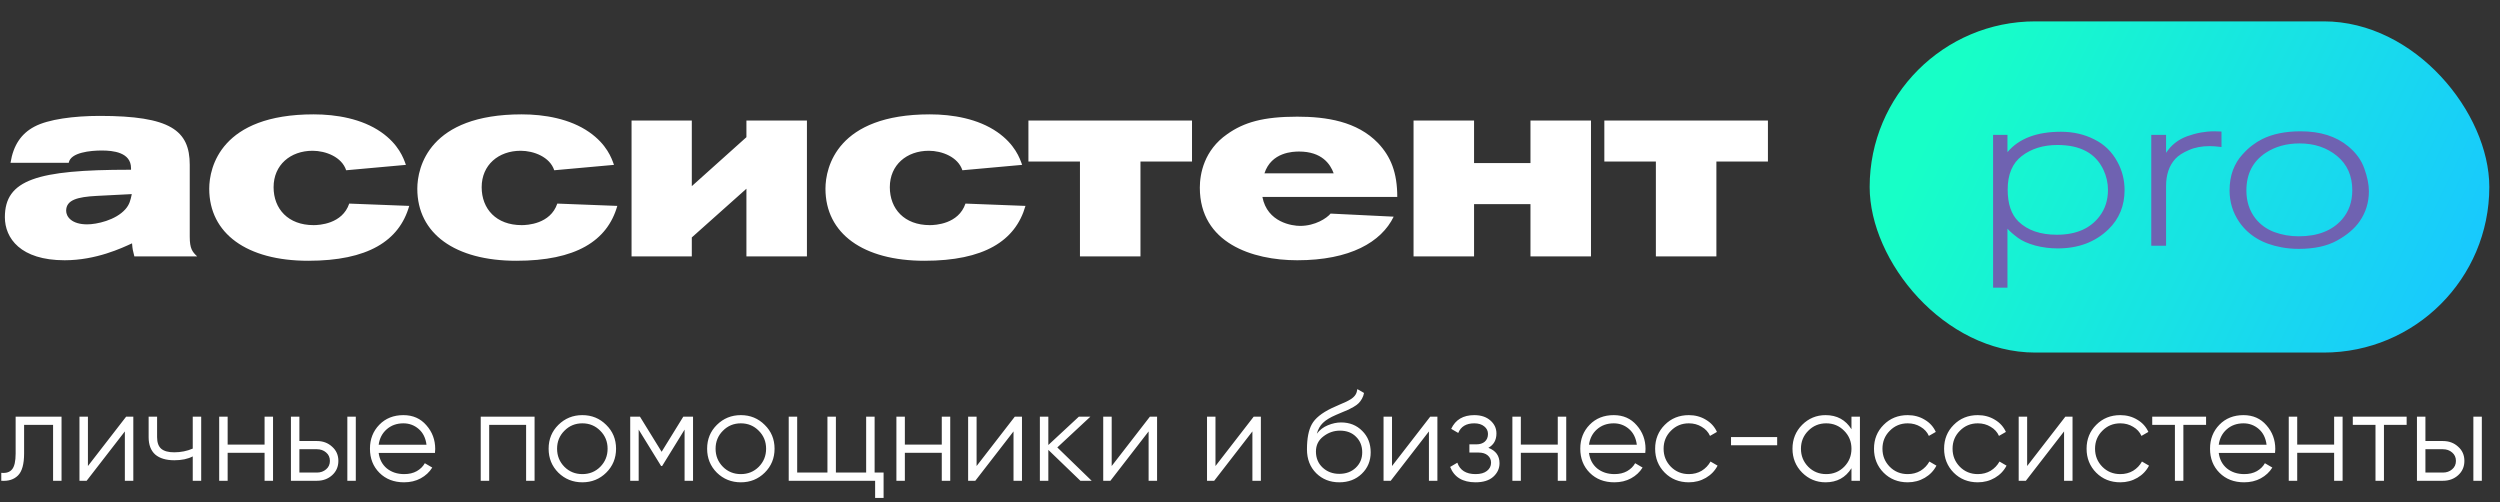
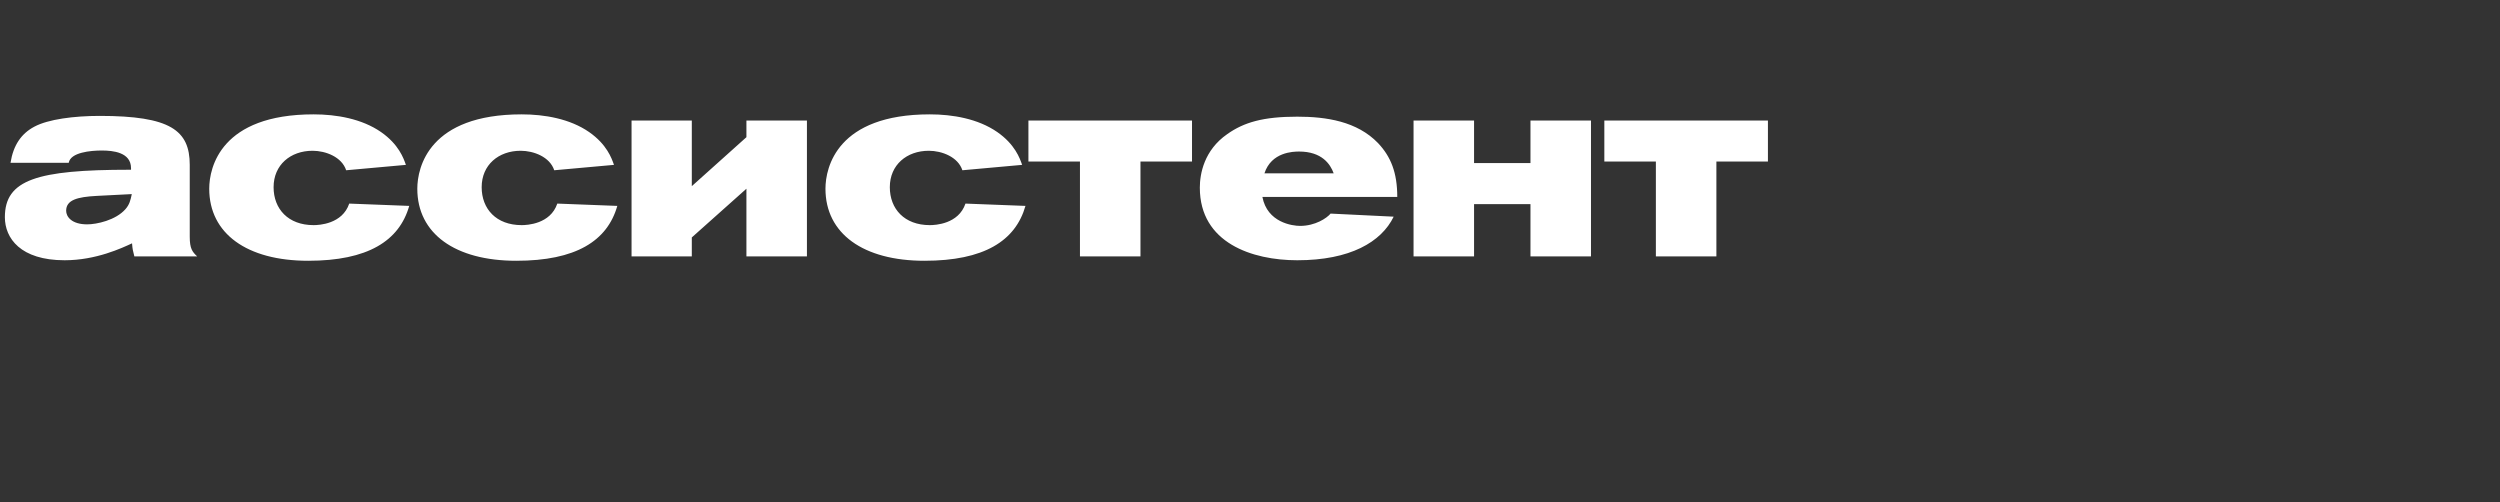
<svg xmlns="http://www.w3.org/2000/svg" width="234" height="47" viewBox="0 0 234 47" fill="none">
  <rect x="0" y="0" width="234" height="47" fill="#333333" stroke="none" />
  <path d="M18.456 24H12.576C12.432 23.424 12.408 23.376 12.36 22.776C11.424 23.208 9 24.36 6.048 24.36C1.92 24.36 0.456 22.296 0.456 20.328C0.456 16.824 3.456 15.888 12.12 15.888H12.264V15.744C12.264 14.256 10.584 14.088 9.528 14.088C8.496 14.088 6.6 14.256 6.432 15.24H0.984C1.248 13.584 1.992 12.504 3.216 11.856C4.512 11.16 6.936 10.848 9.336 10.848C15.936 10.848 17.76 12.192 17.76 15.432V22.152C17.76 23.28 18 23.568 18.456 24ZM12.336 18.168L9.048 18.336C7.224 18.432 6.192 18.72 6.192 19.728C6.192 20.256 6.672 21 8.16 21C9.048 21 10.824 20.616 11.736 19.584C12.12 19.152 12.216 18.744 12.336 18.168ZM32.688 19.056L38.304 19.272C37.368 22.56 34.416 24.408 28.848 24.408C23.112 24.408 19.584 21.864 19.584 17.664C19.584 15.648 20.688 10.704 29.352 10.704C31.488 10.704 33.864 11.112 35.664 12.36C37.32 13.512 37.776 14.808 37.992 15.432L32.4 15.936C31.992 14.688 30.48 14.112 29.256 14.112C27.192 14.112 25.608 15.432 25.608 17.52C25.608 19.56 26.976 21.072 29.352 21.072C29.856 21.072 32.04 20.976 32.688 19.056ZM52.164 19.056L57.78 19.272C56.844 22.56 53.892 24.408 48.324 24.408C42.588 24.408 39.06 21.864 39.06 17.664C39.06 15.648 40.164 10.704 48.828 10.704C50.964 10.704 53.34 11.112 55.14 12.36C56.796 13.512 57.252 14.808 57.468 15.432L51.876 15.936C51.468 14.688 49.956 14.112 48.732 14.112C46.668 14.112 45.084 15.432 45.084 17.52C45.084 19.56 46.452 21.072 48.828 21.072C49.332 21.072 51.516 20.976 52.164 19.056ZM75.529 24H69.865V17.664L64.753 22.224V24H59.113V11.28H64.753V17.424L69.865 12.84V11.28H75.529V24ZM90.368 19.056L95.984 19.272C95.047 22.56 92.096 24.408 86.528 24.408C80.791 24.408 77.263 21.864 77.263 17.664C77.263 15.648 78.368 10.704 87.031 10.704C89.168 10.704 91.543 11.112 93.344 12.36C94.999 13.512 95.456 14.808 95.671 15.432L90.079 15.936C89.671 14.688 88.159 14.112 86.936 14.112C84.871 14.112 83.287 15.432 83.287 17.52C83.287 19.56 84.656 21.072 87.031 21.072C87.535 21.072 89.719 20.976 90.368 19.056ZM111.572 15.12H106.748V24H101.084V15.12H96.26V11.28H111.572V15.12ZM130.784 18.432H118.16C118.616 20.832 120.968 21.144 121.688 21.144C123.104 21.144 124.184 20.424 124.544 19.992L130.448 20.28C129.296 22.656 126.368 24.36 121.424 24.36C117.224 24.36 112.304 22.752 112.304 17.568C112.304 16.296 112.688 14.064 114.872 12.552C116.432 11.448 118.232 10.92 121.424 10.92C124.136 10.92 127.016 11.352 128.984 13.392C130.184 14.664 130.784 16.152 130.784 18.432ZM118.352 16.224H124.832C124.52 15.36 123.728 14.184 121.592 14.184C121.04 14.184 119 14.232 118.352 16.224ZM148.916 24H143.252V19.104H137.972V24H132.308V11.28H137.972V15.264H143.252V11.28H148.916V24ZM165.478 15.12H160.654V24H154.99V15.12H150.166V11.28H165.478V15.12Z" fill="white" />
-   <rect x="175" y="2" width="58" height="31" rx="15.5" fill="url(#paint0_linear_579_884)" />
-   <path d="M186.554 12.626H187.898V14.243C188.962 12.969 190.635 12.332 192.917 12.332C194.051 12.332 195.087 12.57 196.025 13.046C196.963 13.508 197.684 14.208 198.188 15.146C198.636 15.958 198.86 16.84 198.86 17.792C198.86 19.262 198.356 20.487 197.348 21.467C196.116 22.657 194.534 23.252 192.602 23.252C191.874 23.252 191.167 23.161 190.481 22.979C189.795 22.783 189.263 22.545 188.885 22.265C188.465 21.957 188.136 21.67 187.898 21.404V26.927H186.554V12.626ZM187.919 17.75C187.919 19.08 188.255 20.074 188.927 20.732C189.781 21.558 190.978 21.971 192.518 21.971C194.324 21.971 195.661 21.39 196.529 20.228C197.047 19.542 197.306 18.723 197.306 17.771C197.306 17.127 197.166 16.504 196.886 15.902C196.158 14.348 194.723 13.571 192.581 13.571C191.251 13.571 190.138 13.914 189.242 14.6C188.36 15.272 187.919 16.322 187.919 17.75ZM201.359 12.626H202.745V14.306C203.221 13.578 203.879 13.06 204.719 12.752C205.573 12.444 206.42 12.29 207.26 12.29L207.932 12.311V13.76C207.456 13.704 207.092 13.676 206.84 13.676C206.084 13.676 205.426 13.802 204.866 14.054C204.306 14.292 203.886 14.565 203.606 14.873C203.032 15.503 202.745 16.35 202.745 17.414V23H201.359V12.626ZM208.687 17.813C208.687 17.127 208.792 16.497 209.002 15.923C209.226 15.349 209.513 14.873 209.863 14.495C210.213 14.103 210.535 13.802 210.829 13.592C211.123 13.368 211.424 13.179 211.732 13.025C212.712 12.535 213.916 12.29 215.344 12.29C217.178 12.29 218.662 12.759 219.796 13.697C220.538 14.313 221.042 15.013 221.308 15.797C221.588 16.581 221.728 17.281 221.728 17.897C221.728 18.947 221.441 19.885 220.867 20.711C220.391 21.397 219.684 21.999 218.746 22.517C217.808 23.035 216.618 23.294 215.176 23.294C214.588 23.294 214.042 23.245 213.538 23.147C211.774 22.825 210.458 22.034 209.59 20.774C208.988 19.892 208.687 18.905 208.687 17.813ZM220.174 17.813C220.174 16.455 219.698 15.384 218.746 14.6C217.794 13.816 216.625 13.424 215.239 13.424C214.021 13.424 212.964 13.718 212.068 14.306C210.864 15.104 210.262 16.28 210.262 17.834C210.262 18.842 210.542 19.71 211.102 20.438C211.55 21.012 212.138 21.439 212.866 21.719C213.594 21.985 214.357 22.118 215.155 22.118C216.933 22.118 218.284 21.593 219.208 20.543C219.852 19.801 220.174 18.891 220.174 17.813Z" fill="#6F62B1" />
-   <path d="M5.76 39V45H4.968V39.768H2.256V42.444C2.256 43.444 2.064 44.132 1.68 44.508C1.304 44.884 0.784 45.048 0.12 45V44.256C0.576 44.304 0.912 44.196 1.128 43.932C1.352 43.668 1.464 43.172 1.464 42.444V39H5.76ZM11.806 39H12.478V45H11.686V40.38L8.11 45H7.438V39H8.23V43.62L11.806 39ZM18.041 39H18.832V45H18.041V42.72C17.576 42.96 17.005 43.08 16.325 43.08C15.54 43.08 14.941 42.9 14.524 42.54C14.117 42.172 13.912 41.632 13.912 40.92V39H14.704V40.92C14.704 41.424 14.836 41.788 15.101 42.012C15.364 42.228 15.764 42.336 16.3 42.336C16.924 42.336 17.505 42.22 18.041 41.988V39ZM24.764 39H25.556V45H24.764V42.384H21.308V45H20.516V39H21.308V41.616H24.764V39ZM29.667 41.28C30.227 41.28 30.699 41.456 31.083 41.808C31.475 42.152 31.671 42.596 31.671 43.14C31.671 43.684 31.475 44.132 31.083 44.484C30.699 44.828 30.227 45 29.667 45H27.231V39H28.023V41.28H29.667ZM32.511 39H33.303V45H32.511V39ZM29.667 44.232C30.003 44.232 30.287 44.132 30.519 43.932C30.759 43.732 30.879 43.468 30.879 43.14C30.879 42.812 30.759 42.548 30.519 42.348C30.287 42.148 30.003 42.048 29.667 42.048H28.023V44.232H29.667ZM37.76 38.856C38.648 38.856 39.364 39.172 39.908 39.804C40.46 40.428 40.736 41.168 40.736 42.024C40.736 42.112 40.728 42.236 40.712 42.396H35.444C35.524 43.004 35.78 43.488 36.212 43.848C36.652 44.2 37.192 44.376 37.832 44.376C38.288 44.376 38.68 44.284 39.008 44.1C39.344 43.908 39.596 43.66 39.764 43.356L40.46 43.764C40.196 44.188 39.836 44.524 39.38 44.772C38.924 45.02 38.404 45.144 37.82 45.144C36.876 45.144 36.108 44.848 35.516 44.256C34.924 43.664 34.628 42.912 34.628 42C34.628 41.104 34.92 40.356 35.504 39.756C36.088 39.156 36.84 38.856 37.76 38.856ZM37.76 39.624C37.136 39.624 36.612 39.812 36.188 40.188C35.772 40.556 35.524 41.036 35.444 41.628H39.92C39.84 40.996 39.596 40.504 39.188 40.152C38.78 39.8 38.304 39.624 37.76 39.624ZM50.036 39V45H49.244V39.768H45.788V45H44.996V39H50.036ZM56.739 44.244C56.131 44.844 55.387 45.144 54.507 45.144C53.627 45.144 52.879 44.844 52.263 44.244C51.655 43.636 51.351 42.888 51.351 42C51.351 41.112 51.655 40.368 52.263 39.768C52.879 39.16 53.627 38.856 54.507 38.856C55.387 38.856 56.131 39.16 56.739 39.768C57.355 40.368 57.663 41.112 57.663 42C57.663 42.888 57.355 43.636 56.739 44.244ZM52.827 43.692C53.283 44.148 53.843 44.376 54.507 44.376C55.171 44.376 55.731 44.148 56.187 43.692C56.643 43.228 56.871 42.664 56.871 42C56.871 41.336 56.643 40.776 56.187 40.32C55.731 39.856 55.171 39.624 54.507 39.624C53.843 39.624 53.283 39.856 52.827 40.32C52.371 40.776 52.143 41.336 52.143 42C52.143 42.664 52.371 43.228 52.827 43.692ZM64.868 39V45H64.076V40.212L61.976 43.62H61.88L59.78 40.212V45H58.988V39H59.9L61.928 42.288L63.956 39H64.868ZM71.575 44.244C70.967 44.844 70.223 45.144 69.343 45.144C68.463 45.144 67.715 44.844 67.099 44.244C66.491 43.636 66.187 42.888 66.187 42C66.187 41.112 66.491 40.368 67.099 39.768C67.715 39.16 68.463 38.856 69.343 38.856C70.223 38.856 70.967 39.16 71.575 39.768C72.191 40.368 72.499 41.112 72.499 42C72.499 42.888 72.191 43.636 71.575 44.244ZM67.663 43.692C68.119 44.148 68.679 44.376 69.343 44.376C70.007 44.376 70.567 44.148 71.023 43.692C71.479 43.228 71.707 42.664 71.707 42C71.707 41.336 71.479 40.776 71.023 40.32C70.567 39.856 70.007 39.624 69.343 39.624C68.679 39.624 68.119 39.856 67.663 40.32C67.207 40.776 66.979 41.336 66.979 42C66.979 42.664 67.207 43.228 67.663 43.692ZM81.864 44.232H82.704V46.608H81.912V45H73.824V39H74.616V44.232H77.448V39H78.24V44.232H81.072V39H81.864V44.232ZM88.15 39H88.942V45H88.15V42.384H84.695V45H83.903V39H84.695V41.616H88.15V39ZM94.985 39H95.657V45H94.865V40.38L91.289 45H90.617V39H91.409V43.62L94.985 39ZM102.18 45H101.124L98.124 42.108V45H97.332V39H98.124V41.652L100.98 39H102.06L98.964 41.88L102.18 45ZM107.63 39H108.302V45H107.51V40.38L103.934 45H103.262V39H104.054V43.62L107.63 39ZM117.345 39H118.017V45H117.225V40.38L113.649 45H112.977V39H113.769V43.62L117.345 39ZM125.356 45.144C124.492 45.144 123.772 44.86 123.196 44.292C122.62 43.716 122.332 42.972 122.332 42.06C122.332 41.036 122.484 40.252 122.788 39.708C123.092 39.156 123.708 38.656 124.636 38.208C124.812 38.12 125.044 38.016 125.332 37.896C125.628 37.776 125.848 37.68 125.992 37.608C126.144 37.536 126.308 37.444 126.484 37.332C126.66 37.212 126.792 37.08 126.88 36.936C126.968 36.792 127.024 36.62 127.048 36.42L127.672 36.78C127.64 36.972 127.576 37.152 127.48 37.32C127.384 37.488 127.284 37.624 127.18 37.728C127.084 37.832 126.928 37.948 126.712 38.076C126.504 38.196 126.34 38.284 126.22 38.34C126.108 38.388 125.908 38.472 125.62 38.592C125.34 38.712 125.152 38.792 125.056 38.832C124.496 39.072 124.084 39.324 123.82 39.588C123.556 39.844 123.368 40.18 123.256 40.596C123.528 40.236 123.872 39.972 124.288 39.804C124.712 39.628 125.124 39.54 125.524 39.54C126.324 39.54 126.984 39.804 127.504 40.332C128.032 40.852 128.296 41.52 128.296 42.336C128.296 43.144 128.016 43.816 127.456 44.352C126.904 44.88 126.204 45.144 125.356 45.144ZM125.356 44.352C125.98 44.352 126.492 44.164 126.892 43.788C127.3 43.404 127.504 42.92 127.504 42.336C127.504 41.744 127.312 41.26 126.928 40.884C126.552 40.5 126.048 40.308 125.416 40.308C124.848 40.308 124.332 40.488 123.868 40.848C123.404 41.2 123.172 41.672 123.172 42.264C123.172 42.872 123.38 43.372 123.796 43.764C124.22 44.156 124.74 44.352 125.356 44.352ZM133.868 39H134.54V45H133.748V40.38L130.172 45H129.5V39H130.292V43.62L133.868 39ZM139.311 41.916C140.007 42.18 140.355 42.66 140.355 43.356C140.355 43.852 140.159 44.276 139.767 44.628C139.383 44.972 138.831 45.144 138.111 45.144C136.903 45.144 136.111 44.664 135.735 43.704L136.407 43.308C136.655 44.02 137.223 44.376 138.111 44.376C138.575 44.376 138.931 44.276 139.179 44.076C139.435 43.876 139.563 43.62 139.563 43.308C139.563 43.028 139.459 42.8 139.251 42.624C139.043 42.448 138.763 42.36 138.411 42.36H137.535V41.592H138.171C138.515 41.592 138.783 41.508 138.975 41.34C139.175 41.164 139.275 40.924 139.275 40.62C139.275 40.332 139.159 40.096 138.927 39.912C138.695 39.72 138.383 39.624 137.991 39.624C137.239 39.624 136.739 39.924 136.491 40.524L135.831 40.14C136.231 39.284 136.951 38.856 137.991 38.856C138.623 38.856 139.127 39.024 139.503 39.36C139.879 39.688 140.067 40.092 140.067 40.572C140.067 41.188 139.815 41.636 139.311 41.916ZM145.807 39H146.599V45H145.807V42.384H142.351V45H141.559V39H142.351V41.616H145.807V39ZM151.046 38.856C151.934 38.856 152.65 39.172 153.194 39.804C153.746 40.428 154.022 41.168 154.022 42.024C154.022 42.112 154.014 42.236 153.998 42.396H148.73C148.81 43.004 149.066 43.488 149.498 43.848C149.938 44.2 150.478 44.376 151.118 44.376C151.574 44.376 151.966 44.284 152.294 44.1C152.63 43.908 152.882 43.66 153.05 43.356L153.746 43.764C153.482 44.188 153.122 44.524 152.666 44.772C152.21 45.02 151.69 45.144 151.106 45.144C150.162 45.144 149.394 44.848 148.802 44.256C148.21 43.664 147.914 42.912 147.914 42C147.914 41.104 148.206 40.356 148.79 39.756C149.374 39.156 150.126 38.856 151.046 38.856ZM151.046 39.624C150.422 39.624 149.898 39.812 149.474 40.188C149.058 40.556 148.81 41.036 148.73 41.628H153.206C153.126 40.996 152.882 40.504 152.474 40.152C152.066 39.8 151.59 39.624 151.046 39.624ZM158.077 45.144C157.173 45.144 156.421 44.844 155.821 44.244C155.221 43.636 154.921 42.888 154.921 42C154.921 41.112 155.221 40.368 155.821 39.768C156.421 39.16 157.173 38.856 158.077 38.856C158.669 38.856 159.201 39 159.673 39.288C160.145 39.568 160.489 39.948 160.705 40.428L160.057 40.8C159.897 40.44 159.637 40.156 159.277 39.948C158.925 39.732 158.525 39.624 158.077 39.624C157.413 39.624 156.853 39.856 156.397 40.32C155.941 40.776 155.713 41.336 155.713 42C155.713 42.664 155.941 43.228 156.397 43.692C156.853 44.148 157.413 44.376 158.077 44.376C158.525 44.376 158.925 44.272 159.277 44.064C159.629 43.848 159.905 43.56 160.105 43.2L160.765 43.584C160.517 44.064 160.153 44.444 159.673 44.724C159.193 45.004 158.661 45.144 158.077 45.144ZM162.023 41.676V40.908H166.343V41.676H162.023ZM173.297 39H174.089V45H173.297V43.824C172.745 44.704 171.937 45.144 170.873 45.144C170.017 45.144 169.285 44.84 168.677 44.232C168.077 43.624 167.777 42.88 167.777 42C167.777 41.12 168.077 40.376 168.677 39.768C169.285 39.16 170.017 38.856 170.873 38.856C171.937 38.856 172.745 39.296 173.297 40.176V39ZM169.253 43.692C169.709 44.148 170.269 44.376 170.933 44.376C171.597 44.376 172.157 44.148 172.613 43.692C173.069 43.228 173.297 42.664 173.297 42C173.297 41.336 173.069 40.776 172.613 40.32C172.157 39.856 171.597 39.624 170.933 39.624C170.269 39.624 169.709 39.856 169.253 40.32C168.797 40.776 168.569 41.336 168.569 42C168.569 42.664 168.797 43.228 169.253 43.692ZM178.562 45.144C177.658 45.144 176.906 44.844 176.306 44.244C175.706 43.636 175.406 42.888 175.406 42C175.406 41.112 175.706 40.368 176.306 39.768C176.906 39.16 177.658 38.856 178.562 38.856C179.154 38.856 179.686 39 180.158 39.288C180.63 39.568 180.974 39.948 181.19 40.428L180.542 40.8C180.382 40.44 180.122 40.156 179.762 39.948C179.41 39.732 179.01 39.624 178.562 39.624C177.898 39.624 177.338 39.856 176.882 40.32C176.426 40.776 176.198 41.336 176.198 42C176.198 42.664 176.426 43.228 176.882 43.692C177.338 44.148 177.898 44.376 178.562 44.376C179.01 44.376 179.41 44.272 179.762 44.064C180.114 43.848 180.39 43.56 180.59 43.2L181.25 43.584C181.002 44.064 180.638 44.444 180.158 44.724C179.678 45.004 179.146 45.144 178.562 45.144ZM185.124 45.144C184.22 45.144 183.468 44.844 182.868 44.244C182.268 43.636 181.968 42.888 181.968 42C181.968 41.112 182.268 40.368 182.868 39.768C183.468 39.16 184.22 38.856 185.124 38.856C185.716 38.856 186.248 39 186.72 39.288C187.192 39.568 187.536 39.948 187.752 40.428L187.104 40.8C186.944 40.44 186.684 40.156 186.324 39.948C185.972 39.732 185.572 39.624 185.124 39.624C184.46 39.624 183.9 39.856 183.444 40.32C182.988 40.776 182.76 41.336 182.76 42C182.76 42.664 182.988 43.228 183.444 43.692C183.9 44.148 184.46 44.376 185.124 44.376C185.572 44.376 185.972 44.272 186.324 44.064C186.676 43.848 186.952 43.56 187.152 43.2L187.812 43.584C187.564 44.064 187.2 44.444 186.72 44.724C186.24 45.004 185.708 45.144 185.124 45.144ZM193.317 39H193.989V45H193.197V40.38L189.621 45H188.949V39H189.741V43.62L193.317 39ZM198.46 45.144C197.556 45.144 196.804 44.844 196.204 44.244C195.604 43.636 195.304 42.888 195.304 42C195.304 41.112 195.604 40.368 196.204 39.768C196.804 39.16 197.556 38.856 198.46 38.856C199.052 38.856 199.584 39 200.056 39.288C200.528 39.568 200.872 39.948 201.088 40.428L200.44 40.8C200.28 40.44 200.02 40.156 199.66 39.948C199.308 39.732 198.908 39.624 198.46 39.624C197.796 39.624 197.236 39.856 196.78 40.32C196.324 40.776 196.096 41.336 196.096 42C196.096 42.664 196.324 43.228 196.78 43.692C197.236 44.148 197.796 44.376 198.46 44.376C198.908 44.376 199.308 44.272 199.66 44.064C200.012 43.848 200.288 43.56 200.488 43.2L201.148 43.584C200.9 44.064 200.536 44.444 200.056 44.724C199.576 45.004 199.044 45.144 198.46 45.144ZM206.488 39V39.768H204.364V45H203.572V39.768H201.448V39H206.488ZM209.991 38.856C210.879 38.856 211.595 39.172 212.139 39.804C212.691 40.428 212.967 41.168 212.967 42.024C212.967 42.112 212.959 42.236 212.943 42.396H207.675C207.755 43.004 208.011 43.488 208.443 43.848C208.883 44.2 209.423 44.376 210.063 44.376C210.519 44.376 210.911 44.284 211.239 44.1C211.575 43.908 211.827 43.66 211.995 43.356L212.691 43.764C212.427 44.188 212.067 44.524 211.611 44.772C211.155 45.02 210.635 45.144 210.051 45.144C209.107 45.144 208.339 44.848 207.747 44.256C207.155 43.664 206.859 42.912 206.859 42C206.859 41.104 207.151 40.356 207.735 39.756C208.319 39.156 209.071 38.856 209.991 38.856ZM209.991 39.624C209.367 39.624 208.843 39.812 208.419 40.188C208.003 40.556 207.755 41.036 207.675 41.628H212.151C212.071 40.996 211.827 40.504 211.419 40.152C211.011 39.8 210.535 39.624 209.991 39.624ZM218.475 39H219.267V45H218.475V42.384H215.019V45H214.227V39H215.019V41.616H218.475V39ZM225.262 39V39.768H223.138V45H222.346V39.768H220.222V39H225.262ZM228.663 41.28C229.223 41.28 229.695 41.456 230.079 41.808C230.471 42.152 230.667 42.596 230.667 43.14C230.667 43.684 230.471 44.132 230.079 44.484C229.695 44.828 229.223 45 228.663 45H226.227V39H227.019V41.28H228.663ZM231.507 39H232.299V45H231.507V39ZM228.663 44.232C228.999 44.232 229.283 44.132 229.515 43.932C229.755 43.732 229.875 43.468 229.875 43.14C229.875 42.812 229.755 42.548 229.515 42.348C229.283 42.148 228.999 42.048 228.663 42.048H227.019V44.232H228.663Z" fill="white" />
  <defs>
    <linearGradient id="paint0_linear_579_884" x1="185.5" y1="2" x2="232.166" y2="24.632" gradientUnits="userSpaceOnUse">
      <stop stop-color="#17FFC7" />
      <stop offset="1" stop-color="#18C8FF" />
    </linearGradient>
  </defs>
</svg>